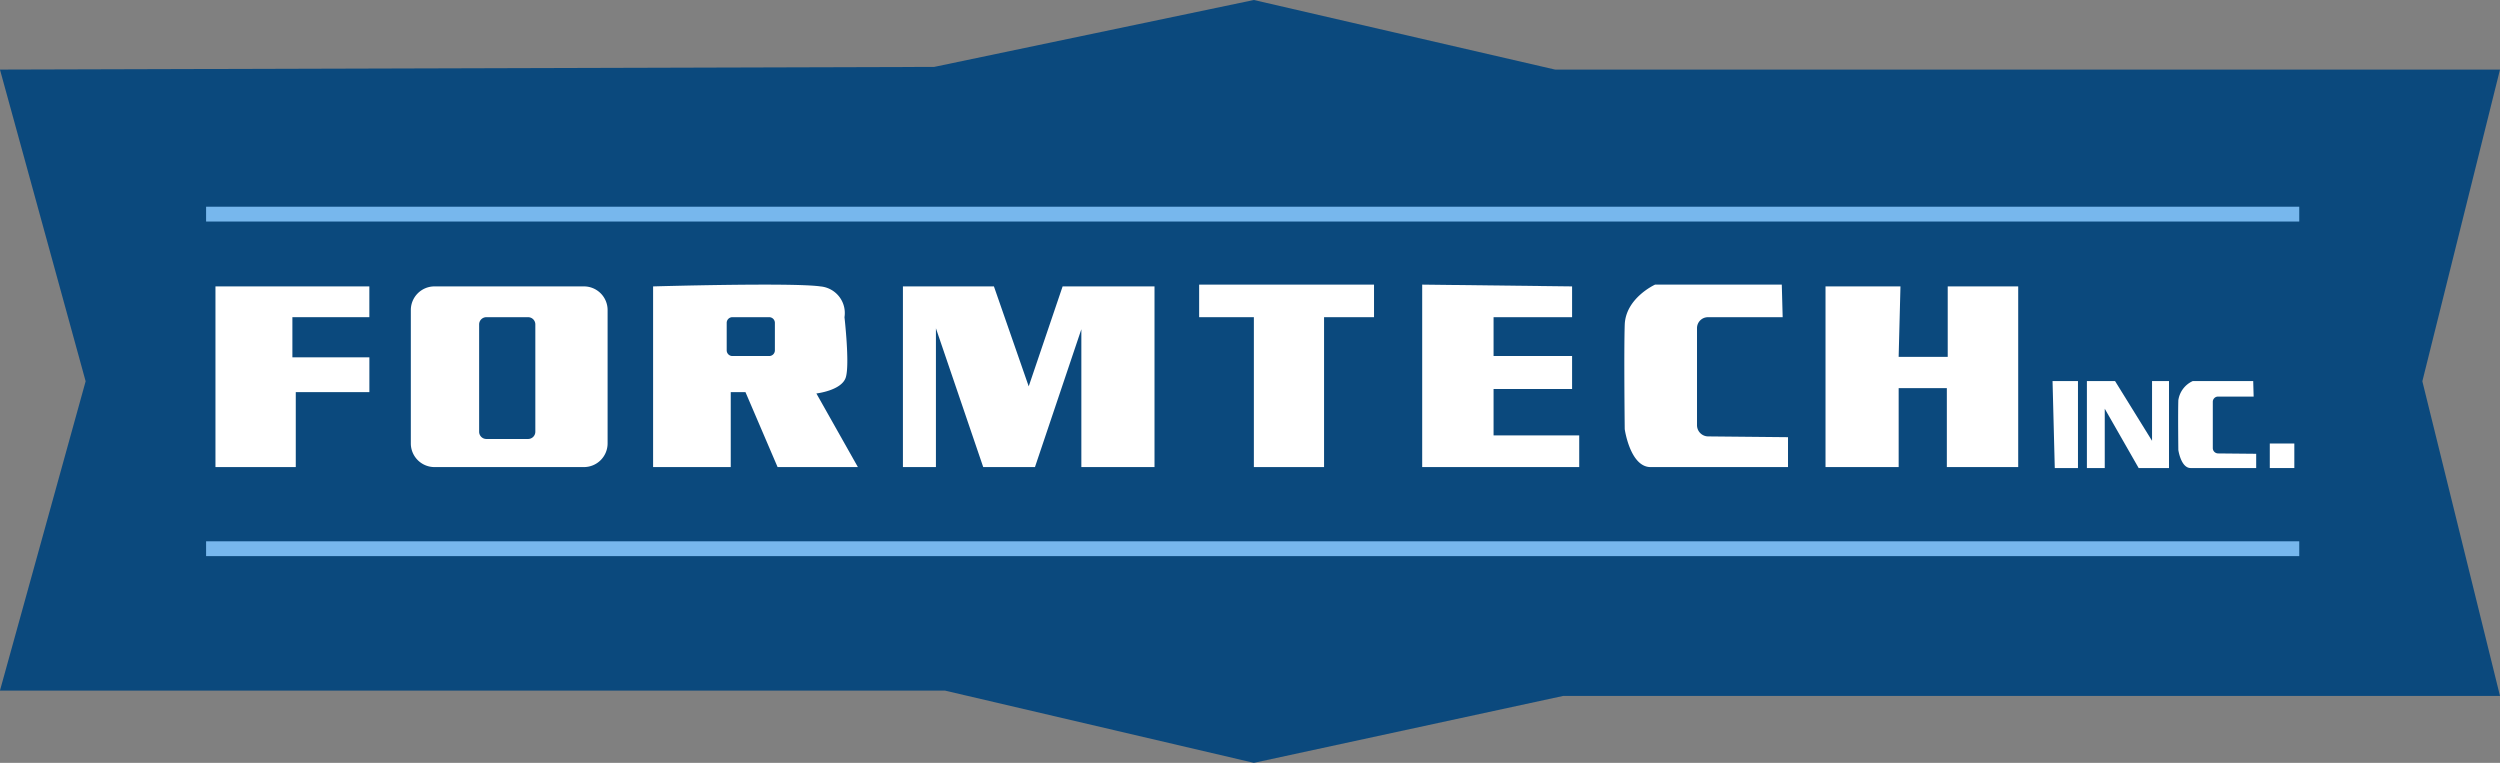
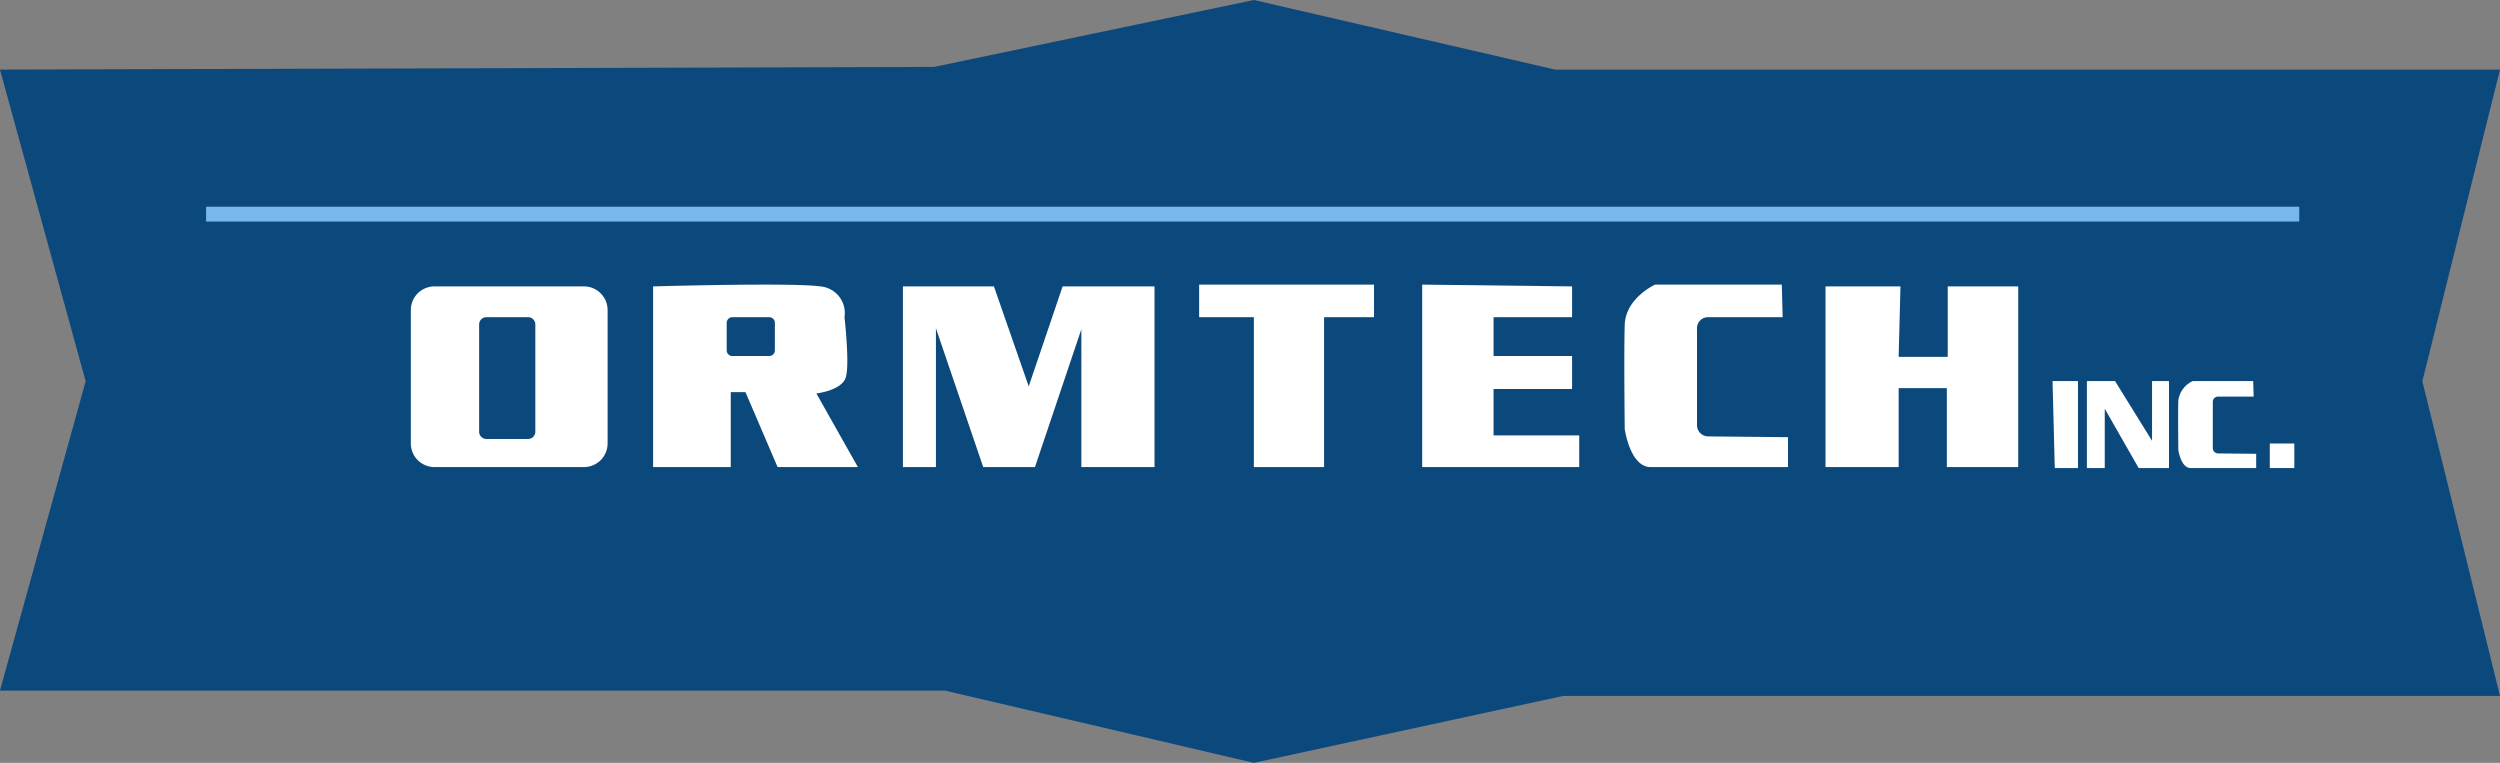
<svg xmlns="http://www.w3.org/2000/svg" width="257.583" height="78.598" viewBox="0 0 257.583 78.598">
  <rect x="0" y="0" width="257.583" height="78.598" fill="#808080" stroke="none" />
  <g id="logo" transform="translate(-1.005 -0.783)">
    <path id="blue_background_shape" data-name="blue background shape" d="M97.254,7.677,1,7.953,9.829,40.067,1,71.935H98.357l31.837,7.446,31.869-6.894h96.525l-8-32.42,8-32.114H161.236L130.194.783Z" fill="#0b497d" />
-     <line id="bottom_line" data-name="bottom line" x2="215.664" transform="translate(22.24 57.318)" fill="none" stroke="#77b7ed" stroke-miterlimit="10" stroke-width="1.527" />
    <g id="lettering" transform="translate(23.205 30.108)">
      <rect id="period" width="2.528" height="2.528" transform="translate(211.664 16.371)" fill="#fff" />
      <path id="c" d="M426.942,73.944h-6.224a2.575,2.575,0,0,0-1.49,1.972c-.044,1.315,0,5.128,0,5.128s.262,1.863,1.271,1.863h6.75V81.439l-3.925-.038a.551.551,0,0,1-.545-.551V76.081a.537.537,0,0,1,.537-.537h3.671Z" transform="translate(-216.987 -64.008)" fill="#fff" />
      <path id="n" d="M401.688,73.944h2.9L408.4,80.1V73.944h1.747v8.963H407.02l-3.493-6.113v6.113h-1.839Z" transform="translate(-208.868 -64.008)" fill="#fff" />
      <path id="i" d="M395.092,73.944h2.62v8.963h-2.39Z" transform="translate(-205.812 -64.008)" fill="#fff" />
      <path id="h" d="M359.035,63.034h5.056V55.772h7.262V74.387H364V66.252h-4.964v8.135H351.5V55.772h7.722Z" transform="translate(-185.611 -55.588)" fill="#fff" />
      <path id="c-2" data-name="c" d="M329.1,55.429H316.043s-3.034,1.379-3.126,4.137,0,10.756,0,10.756.552,3.907,2.667,3.907H329.74v-3.08l-8.232-.081a1.155,1.155,0,0,1-1.144-1.155v-10a1.126,1.126,0,0,1,1.126-1.126h7.7Z" transform="translate(-167.716 -55.429)" fill="#fff" />
      <path id="e" d="M274.066,55.429v18.8h16.179V70.965H281.42v-4.78h8.09v-3.4h-8.09v-4h8.09V55.613Z" transform="translate(-149.733 -55.429)" fill="#fff" />
      <path id="t" d="M231.24,55.429h18.018v3.356H244.11V74.228h-7.232V58.785H231.24Z" transform="translate(-129.888 -55.429)" fill="#fff" />
      <path id="m" d="M174.366,55.772V74.387h3.4v-14.3l4.873,14.3h5.331l4.78-14.2v14.2h7.538V55.772h-9.468l-3.493,10.3-3.585-10.3Z" transform="translate(-103.535 -55.588)" fill="#fff" />
      <path id="r" d="M143.223,66.644s2.62-.3,3.034-1.666-.138-6.193-.138-6.193a2.753,2.753,0,0,0-2.482-3.171c-2.9-.414-17.237,0-17.237,0V74.228h8V66.506h1.517l3.309,7.722H147.5ZM138.948,62.2a.587.587,0,0,1-.587.587h-3.791a.587.587,0,0,1-.587-.587V59.371a.586.586,0,0,1,.587-.587h3.791a.587.587,0,0,1,.587.587Z" transform="translate(-81.309 -55.429)" fill="#fff" />
      <path id="o" d="M97.724,55.772h-15.4a2.437,2.437,0,0,0-2.437,2.437V71.95a2.437,2.437,0,0,0,2.437,2.437h15.4a2.438,2.438,0,0,0,2.437-2.437V58.209a2.437,2.437,0,0,0-2.437-2.437M92.715,70.747a.745.745,0,0,1-.745.745h-4.3a.745.745,0,0,1-.745-.745V59.688a.744.744,0,0,1,.745-.744h4.3a.744.744,0,0,1,.745.744Z" transform="translate(-59.758 -55.588)" fill="#fff" />
-       <path id="f" d="M42.374,55.772V74.387h8.274V66.665h7.584V63.08H50.3V58.943h7.929V55.772Z" transform="translate(-42.374 -55.588)" fill="#fff" />
    </g>
    <line id="top_line" data-name="top line" x2="215.664" transform="translate(22.24 22.845)" fill="none" stroke="#77b7ed" stroke-miterlimit="10" stroke-width="1.527" />
  </g>
</svg>